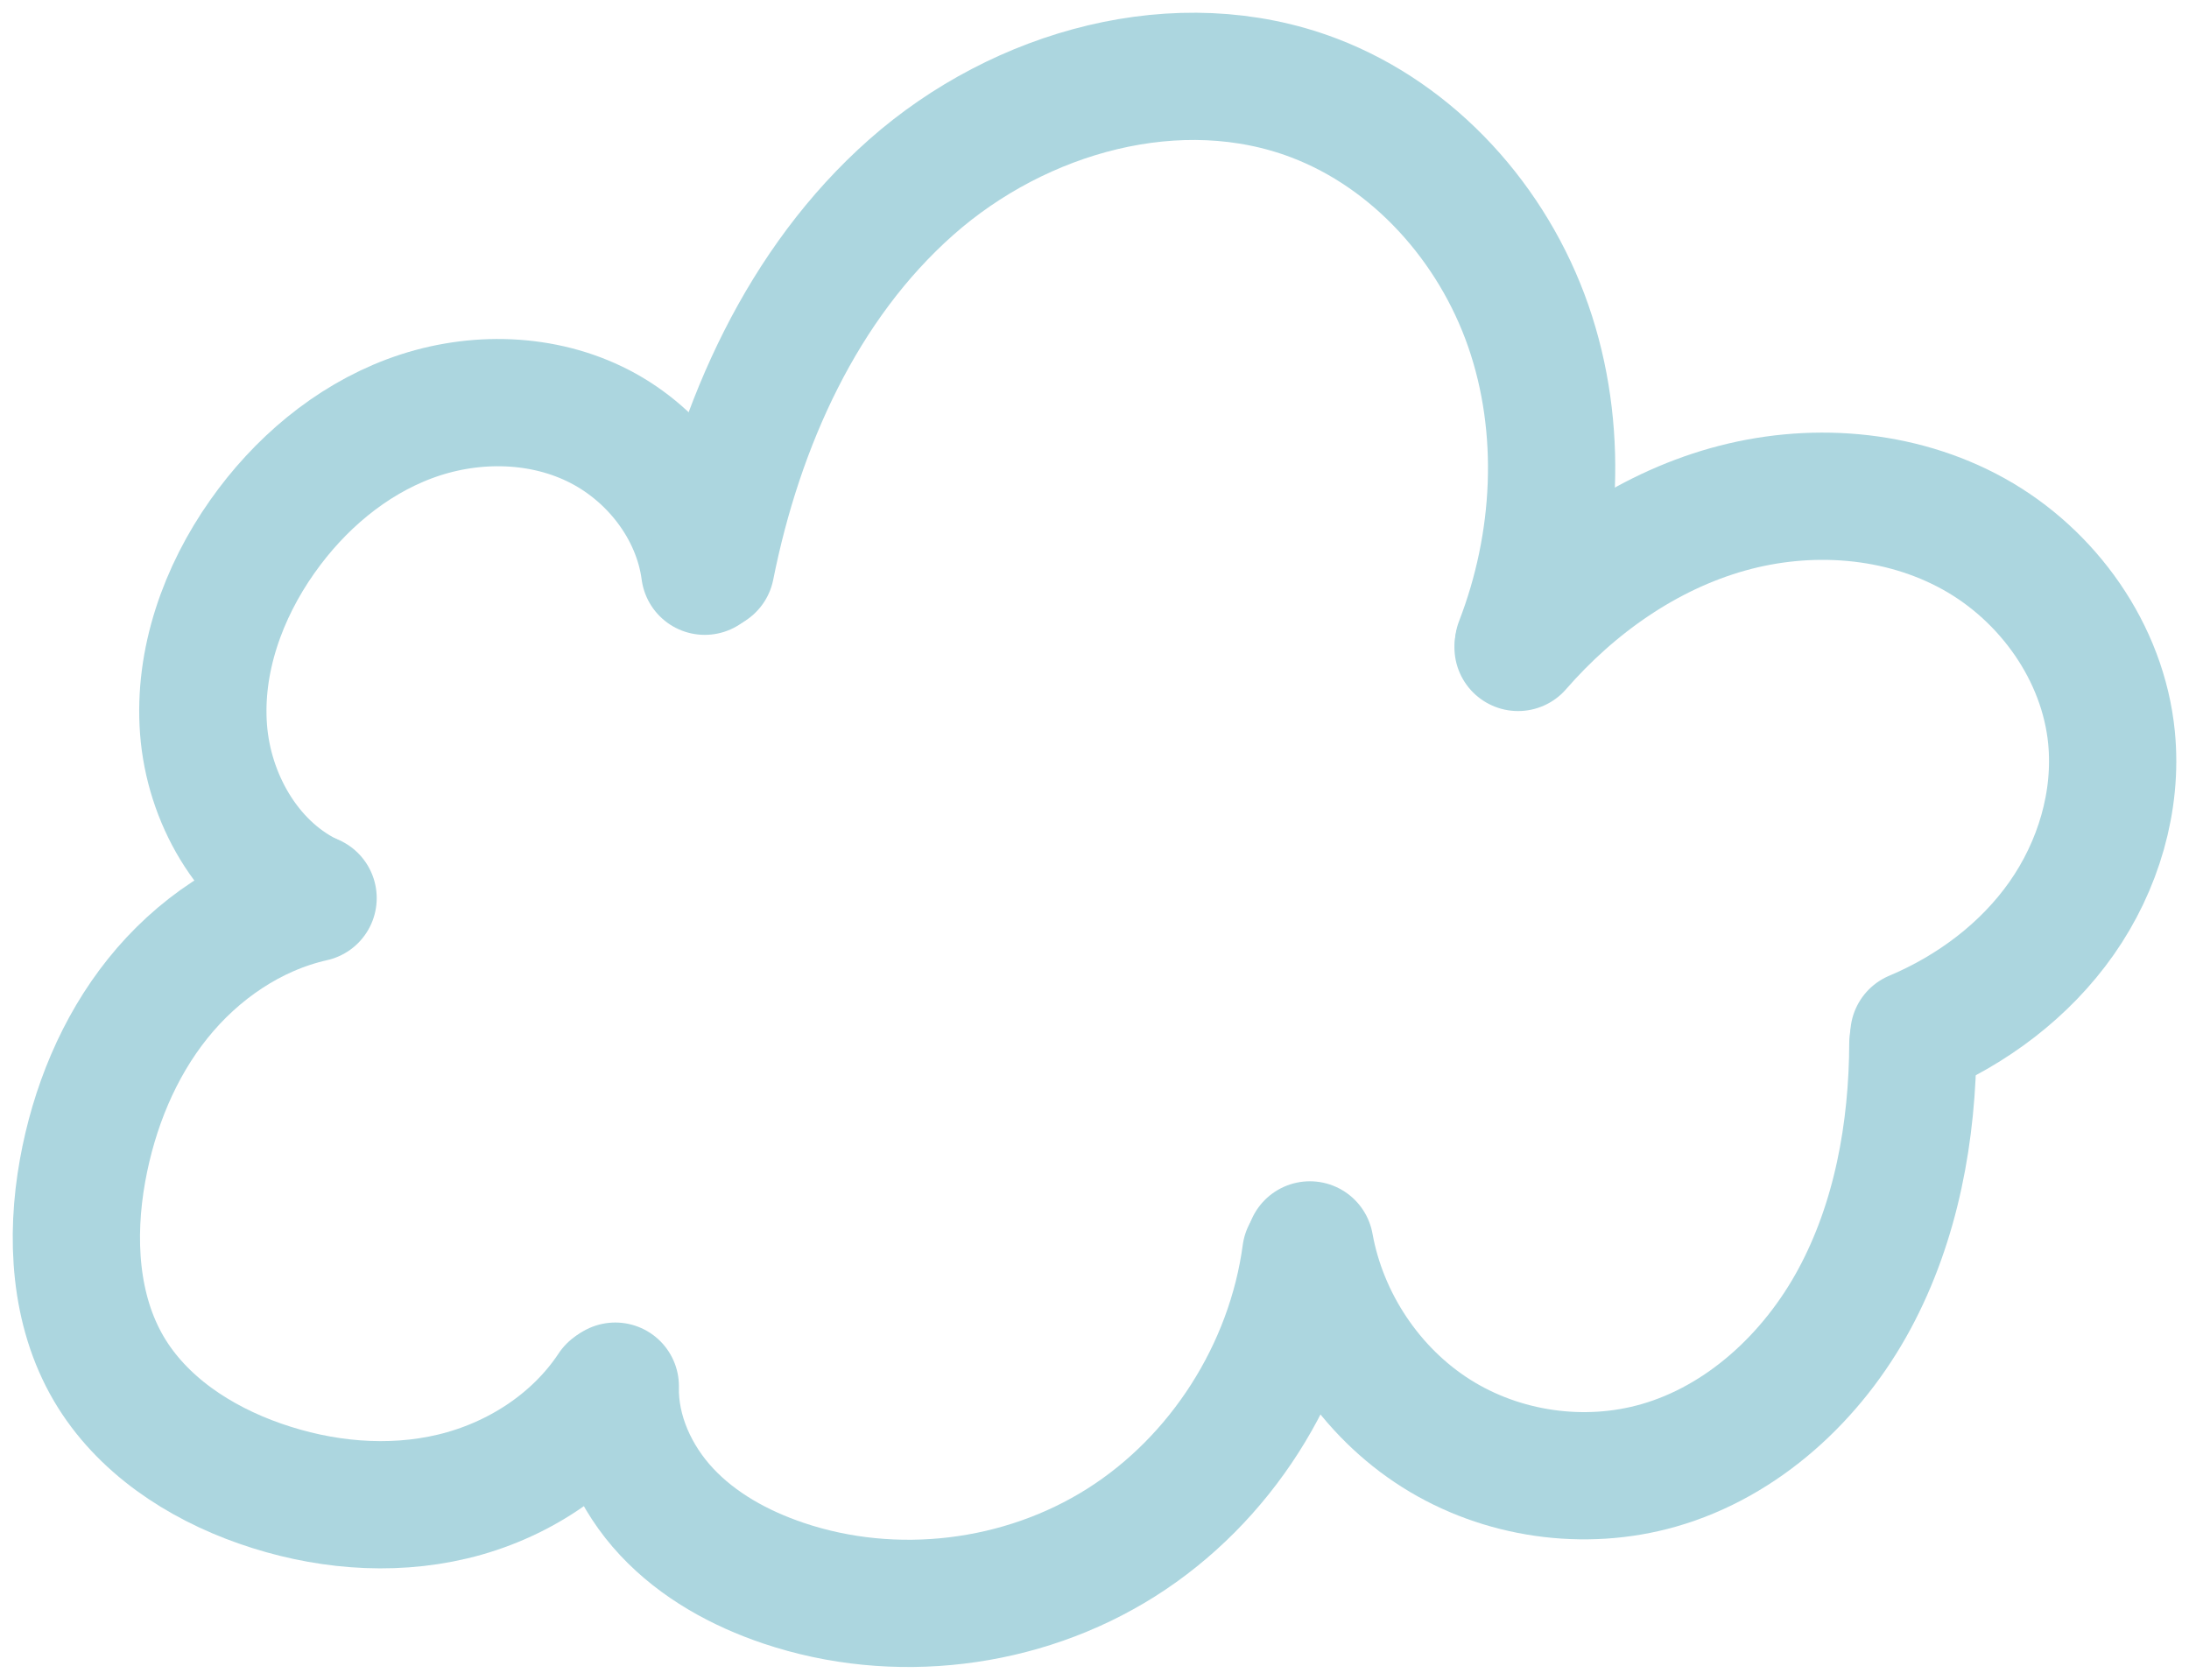
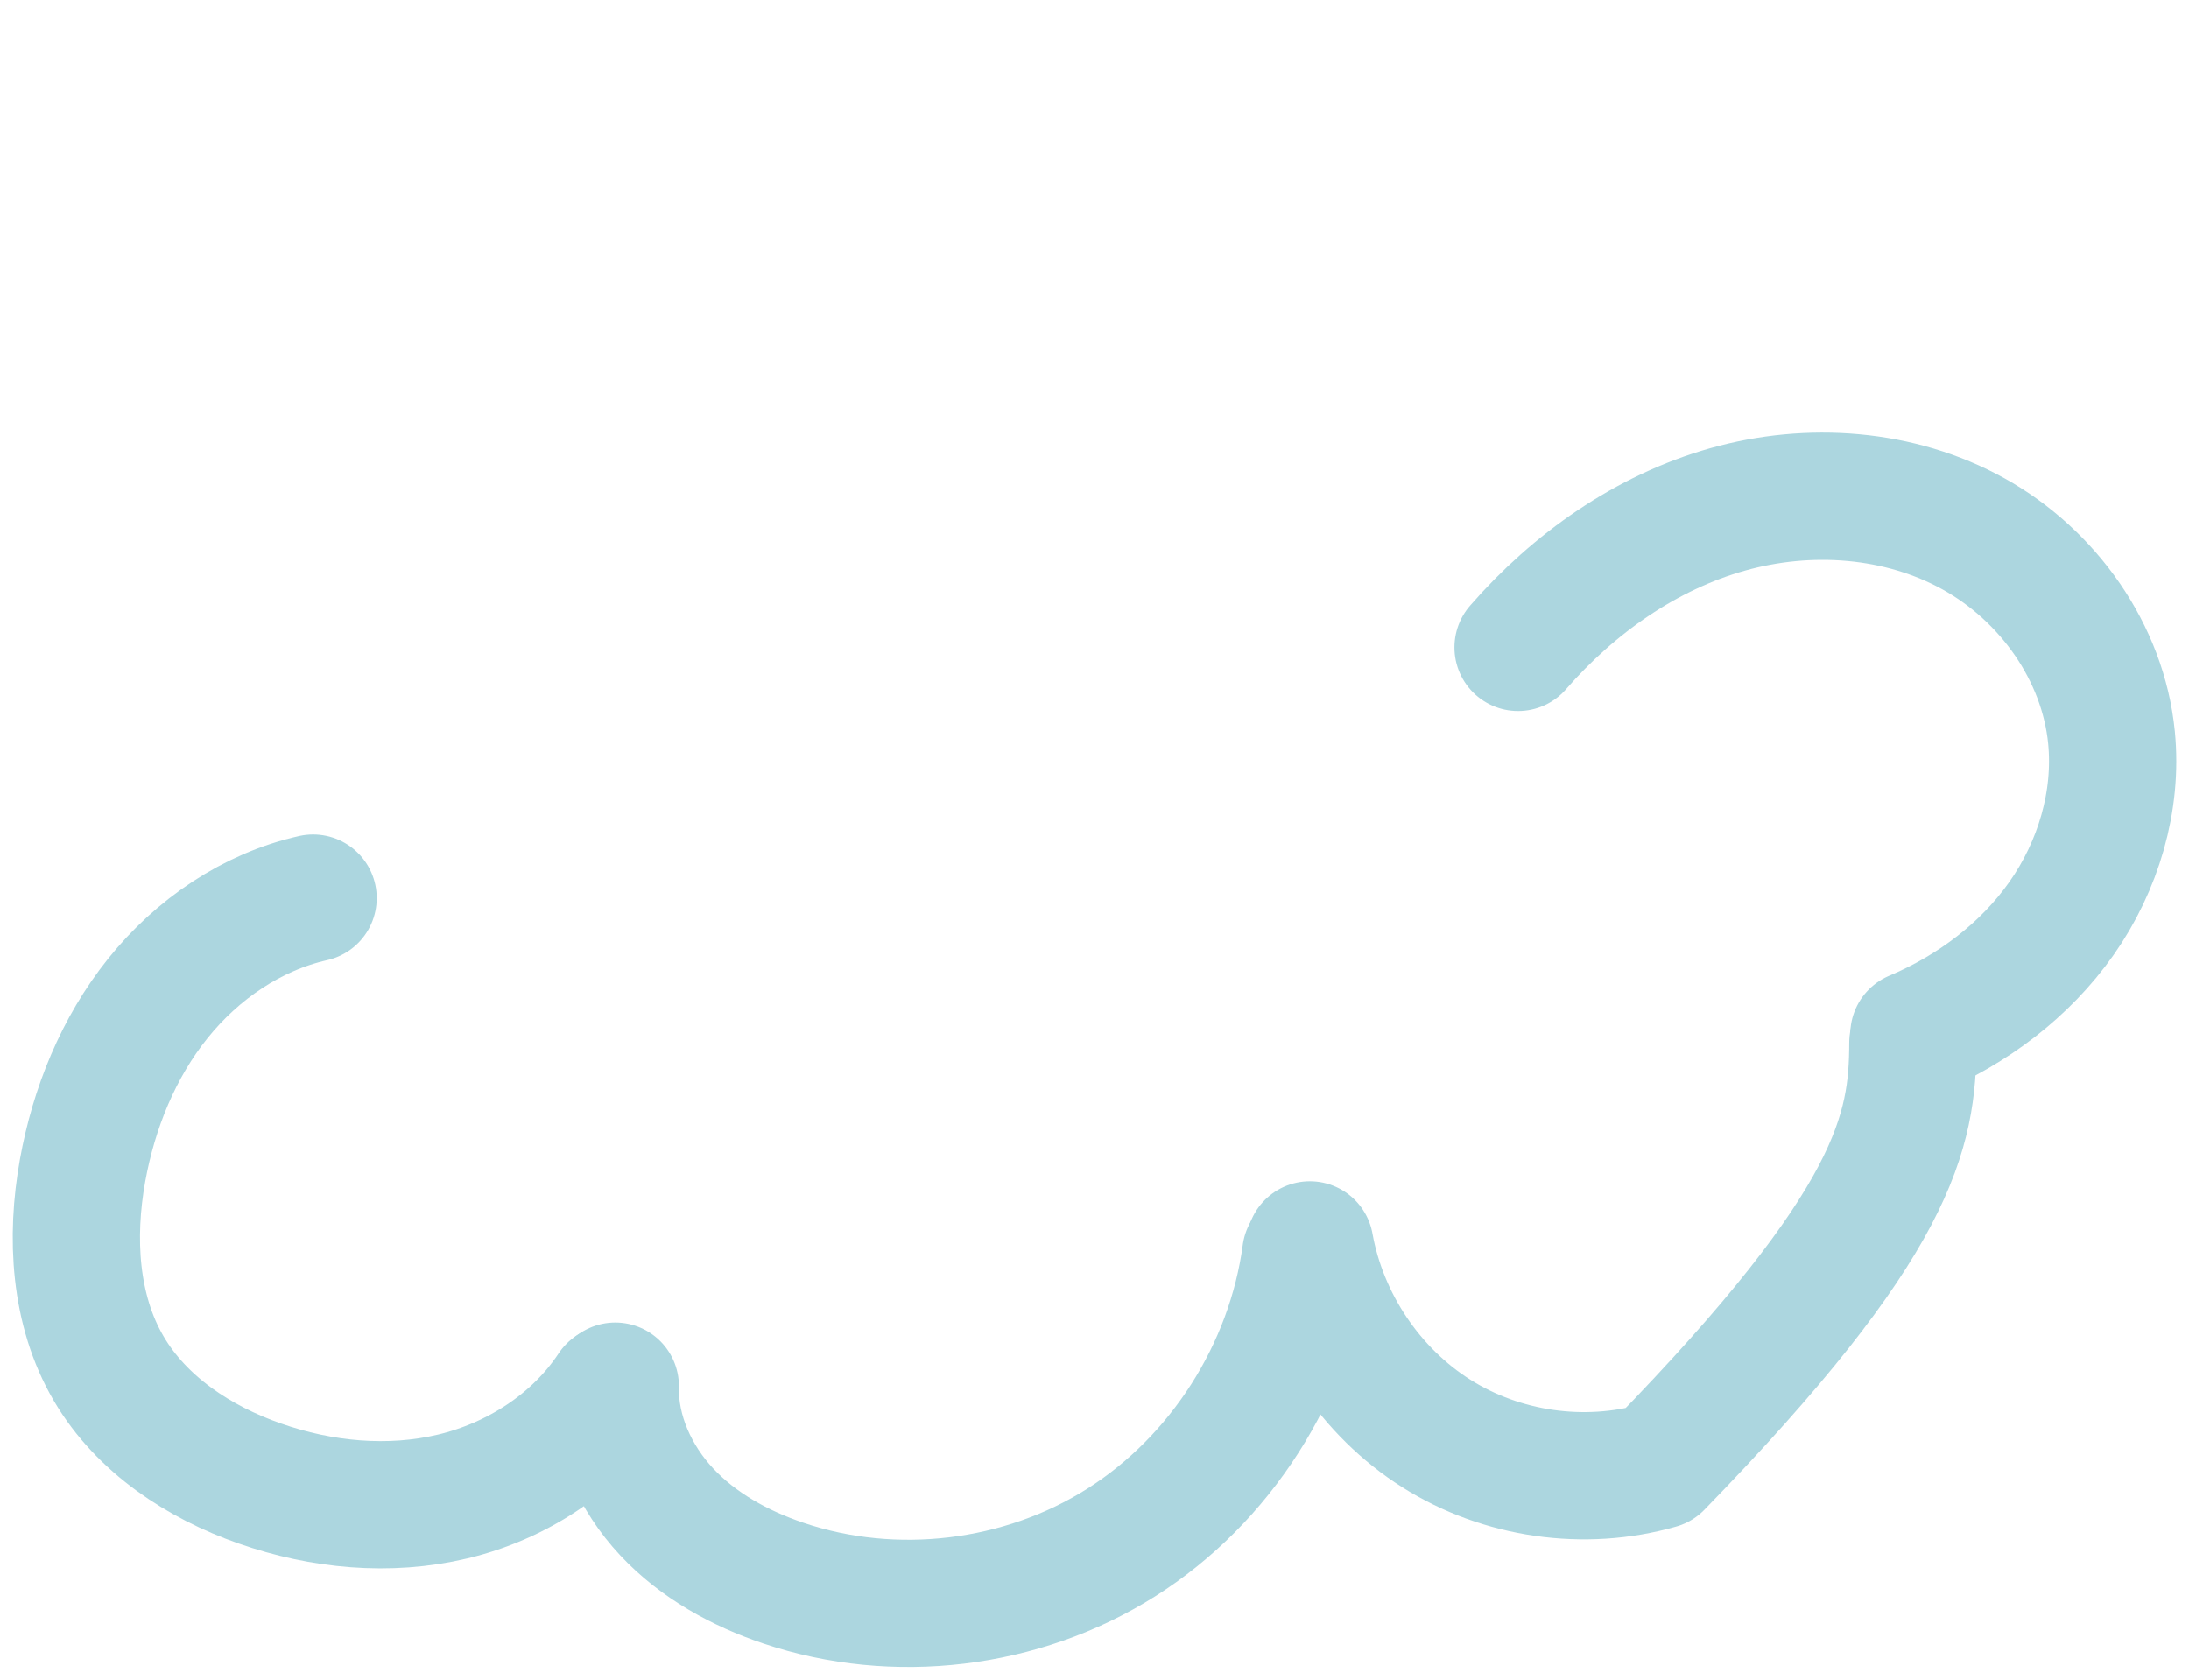
<svg xmlns="http://www.w3.org/2000/svg" width="86" height="66" viewBox="0 0 86 66" fill="none">
-   <path d="M27.688 22.446C27.356 19.943 25.608 17.735 23.357 16.656C21.106 15.576 18.417 15.58 16.082 16.456C13.746 17.332 11.754 19.029 10.306 21.085C8.758 23.278 7.792 25.97 7.996 28.658C8.2 31.346 9.696 33.99 12.079 35.195" stroke="#ACD6DF" stroke-width="5" stroke-linecap="round" stroke-linejoin="round" />
  <path d="M12.3 35.29C9.899 35.83 7.75 37.298 6.2 39.232C4.649 41.165 3.686 43.543 3.244 45.991C2.77 48.623 2.923 51.481 4.273 53.781C5.565 55.981 7.82 57.457 10.206 58.292C12.632 59.143 15.289 59.398 17.785 58.803C20.284 58.207 22.605 56.721 24.031 54.562" stroke="#ACD6DF" stroke-width="5" stroke-linecap="round" stroke-linejoin="round" />
  <path d="M24.173 54.467C24.133 56.293 24.951 58.079 26.191 59.406C27.432 60.734 29.07 61.632 30.781 62.209C35.145 63.681 40.14 63.082 44.044 60.615C47.949 58.149 50.682 53.871 51.302 49.253" stroke="#ACD6DF" stroke-width="5" stroke-linecap="round" stroke-linejoin="round" />
-   <path d="M27.926 22.29C29.05 16.659 31.527 11.135 35.8 7.356C40.072 3.577 46.319 1.828 51.625 3.851C55.558 5.348 58.648 8.791 60.042 12.806C61.436 16.822 61.188 21.34 59.656 25.304" stroke="#ACD6DF" stroke-width="5" stroke-linecap="round" stroke-linejoin="round" />
  <path d="M59.641 25.44C61.837 22.919 64.676 20.918 67.876 20.016C71.076 19.114 74.63 19.365 77.541 20.981C80.453 22.597 82.628 25.633 82.956 28.983C83.201 31.482 82.431 34.037 80.993 36.085C79.556 38.13 77.483 39.679 75.192 40.645" stroke="#ACD6DF" stroke-width="5" stroke-linecap="round" stroke-linejoin="round" />
-   <path d="M51.461 48.917C52.005 51.938 53.851 54.696 56.423 56.323C58.996 57.95 62.25 58.416 65.169 57.58C68.475 56.633 71.212 54.097 72.857 51.043C74.503 47.989 75.141 44.454 75.152 40.971" stroke="#ACD6DF" stroke-width="5" stroke-linecap="round" stroke-linejoin="round" />
+   <path d="M51.461 48.917C52.005 51.938 53.851 54.696 56.423 56.323C58.996 57.95 62.25 58.416 65.169 57.58C74.503 47.989 75.141 44.454 75.152 40.971" stroke="#ACD6DF" stroke-width="5" stroke-linecap="round" stroke-linejoin="round" />
</svg>